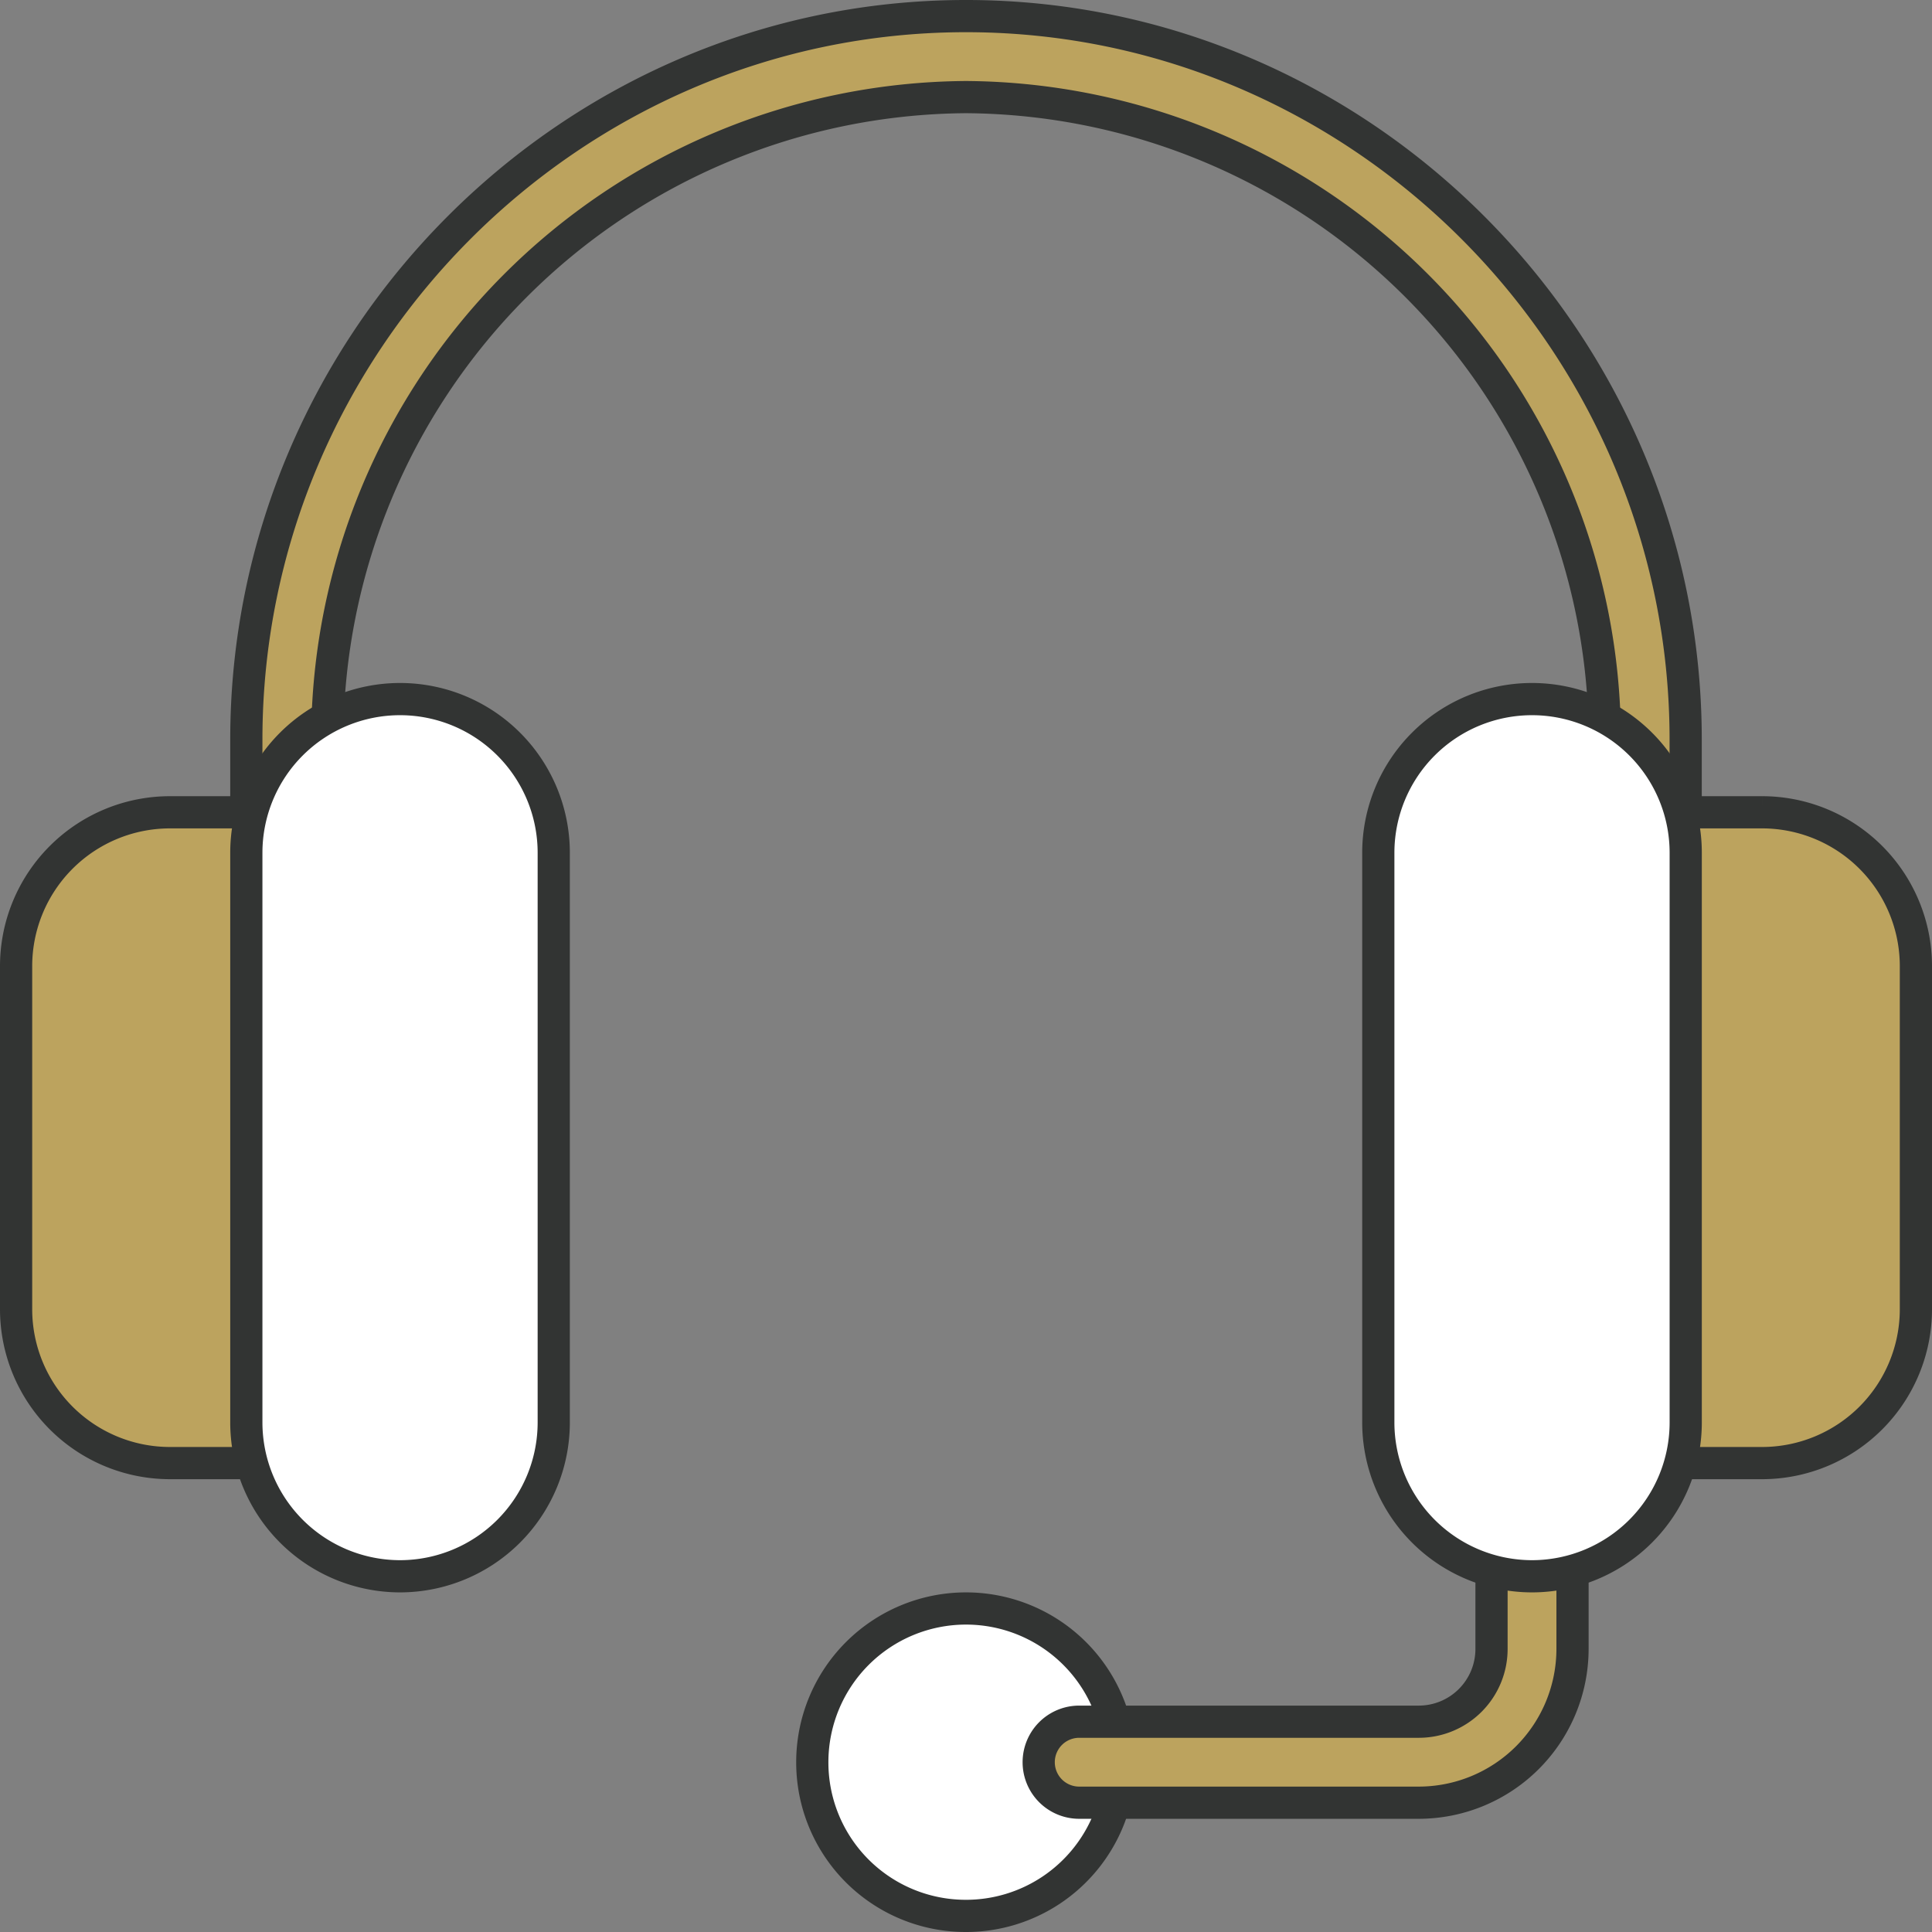
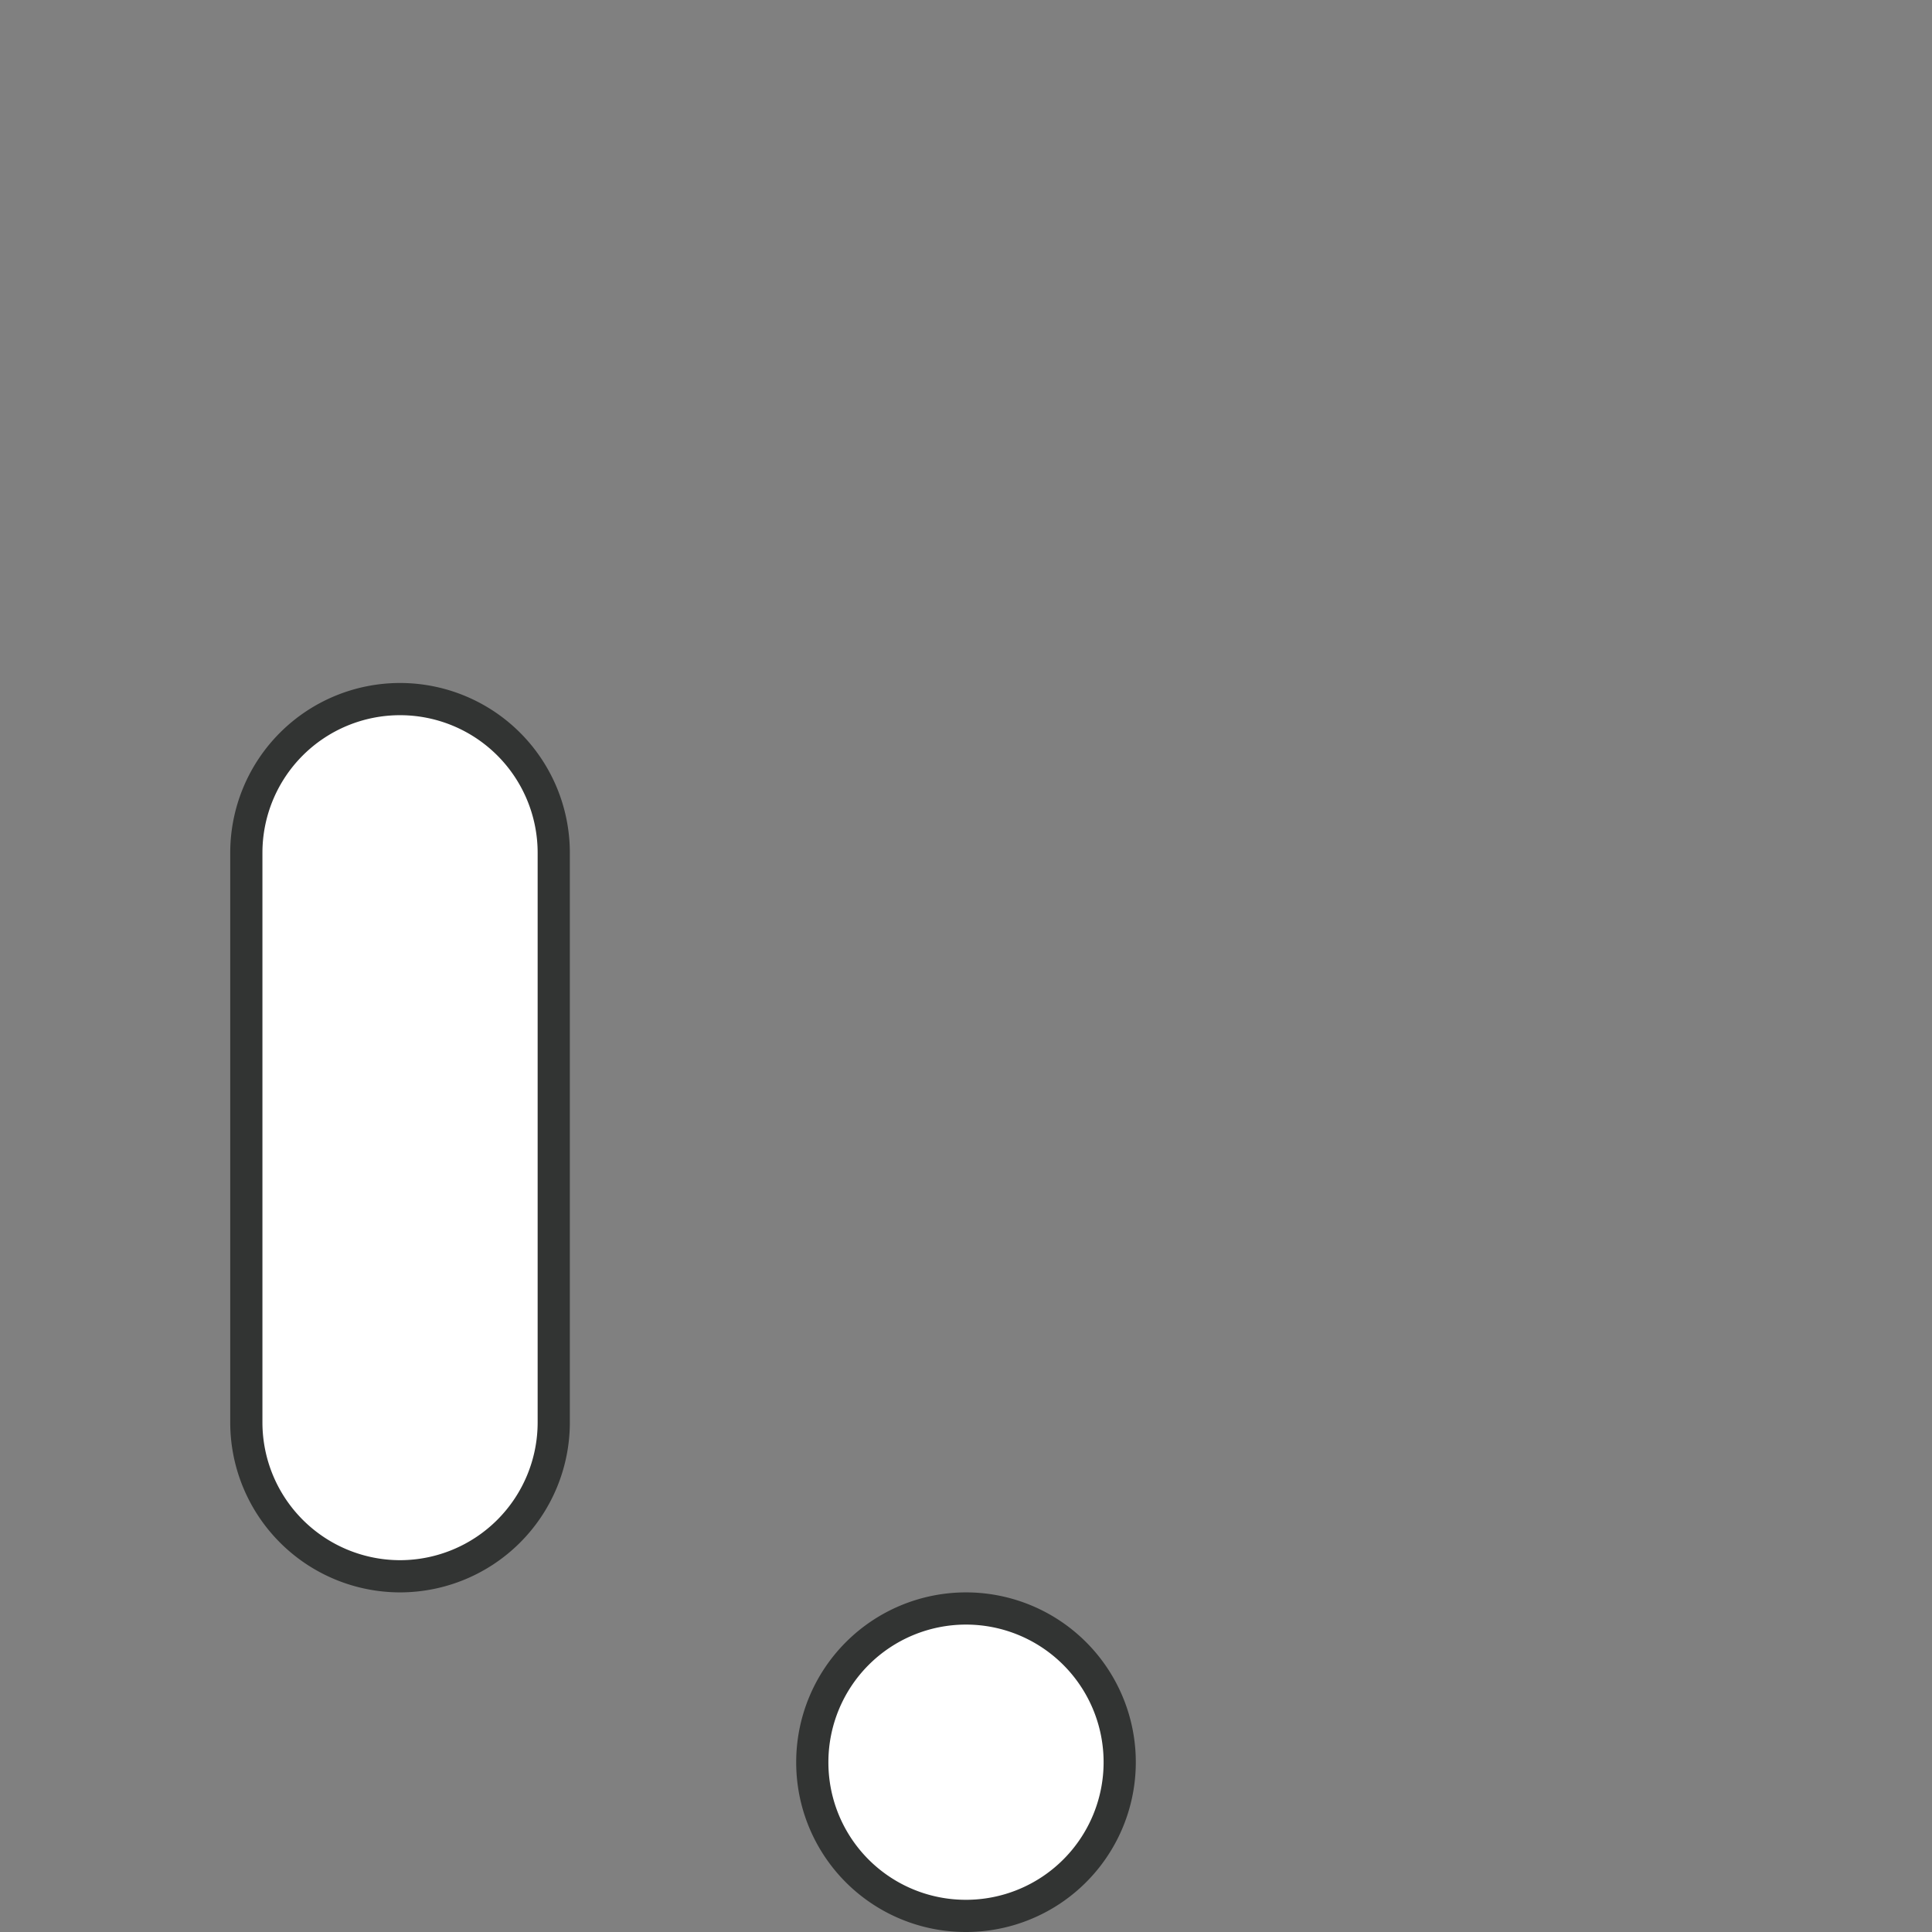
<svg xmlns="http://www.w3.org/2000/svg" id="_5" data-name="5" width="120" height="120" viewBox="0 0 120 120">
  <rect x="0" y="0" width="120" height="120" fill="#808080" stroke="none" />
-   <path id="Path_13914" data-name="Path 13914" d="M60,6.031A39.941,39.941,0,0,0,20.328,45.938V50.1L15.3,51.622V45.938C15.3,21.311,35.387,1,60,1s44.7,20.311,44.7,44.938v6.23L99.7,53.288a2.211,2.211,0,0,1-.023-.32V45.938A39.941,39.941,0,0,0,60,6.031Z" fill="#bca35e" stroke="#323433" stroke-width="2" />
  <path id="Path_13915" data-name="Path 13915" d="M50.453,109.453A9.547,9.547,0,1,1,60,119,9.532,9.532,0,0,1,50.453,109.453Z" fill="#fff" stroke="#323433" stroke-width="2" />
-   <path id="Path_13916" data-name="Path 13916" d="M88.125,111.969H67.031a2.515,2.515,0,1,1,0-5.031H88.125a4.518,4.518,0,0,0,4.516-4.516V95.391a2.516,2.516,0,0,1,5.031,0v7.031A9.559,9.559,0,0,1,88.125,111.969Z" fill="#bca35e" stroke="#323433" stroke-width="2" />
-   <path id="Path_13917" data-name="Path 13917" d="M102.188,50.453h7.265A9.558,9.558,0,0,1,119,60V81.328a9.558,9.558,0,0,1-9.547,9.547h-7.265a2.514,2.514,0,0,1-2.516-2.516V52.969A2.514,2.514,0,0,1,102.188,50.453Z" fill="#bca35e" stroke="#323433" stroke-width="2" />
-   <path id="Path_13918" data-name="Path 13918" d="M10.547,50.453h7.266a2.514,2.514,0,0,1,2.516,2.516V88.359a2.514,2.514,0,0,1-2.516,2.516H10.547A9.559,9.559,0,0,1,1,81.328V60A9.559,9.559,0,0,1,10.547,50.453Z" fill="#bca35e" stroke="#323433" stroke-width="2" />
  <path id="Path_13919" data-name="Path 13919" d="M24.844,97.906A9.558,9.558,0,0,1,15.3,88.359V52.969a9.547,9.547,0,1,1,19.094,0V88.359A9.558,9.558,0,0,1,24.844,97.906Z" fill="#fff" stroke="#323433" stroke-width="2" />
-   <path id="Path_13920" data-name="Path 13920" d="M95.156,97.906a9.558,9.558,0,0,1-9.547-9.547V52.969a9.547,9.547,0,1,1,19.094,0V88.359A9.558,9.558,0,0,1,95.156,97.906Z" fill="#fff" stroke="#323433" stroke-width="2" />
</svg>